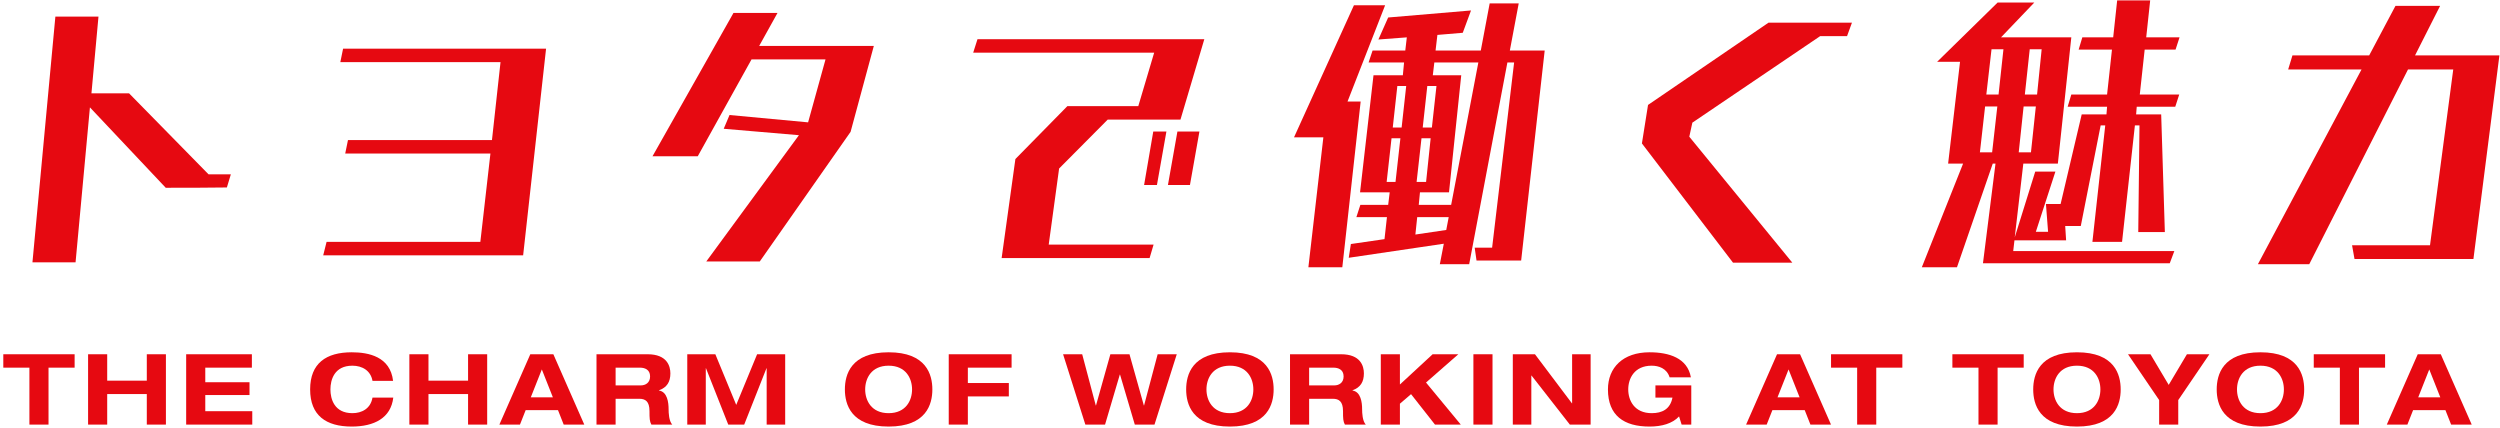
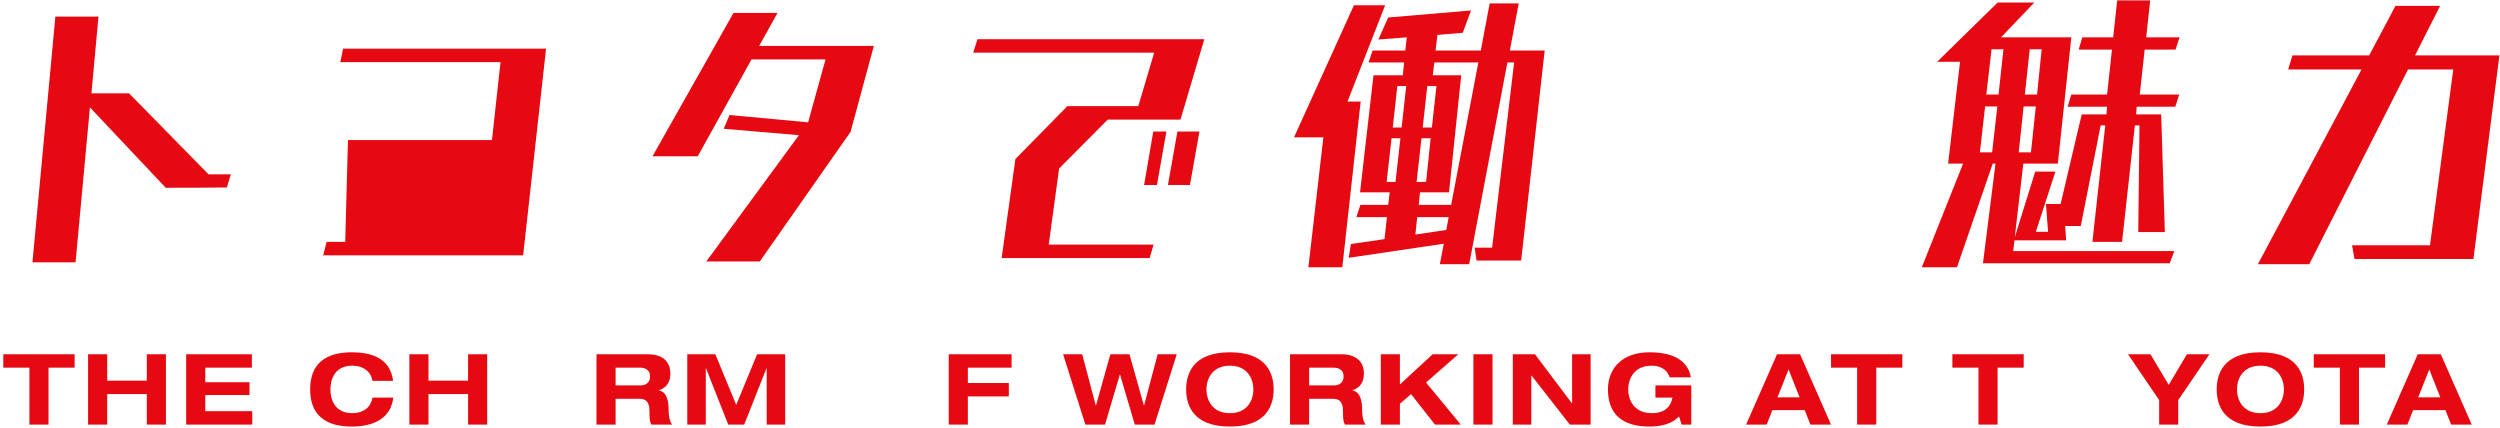
<svg xmlns="http://www.w3.org/2000/svg" width="736" height="126" viewBox="0 0 736 126" fill="none">
  <path d="M728.176 76.25H693.166L692.446 72.2H715.396L722.236 20.45H708.916L679.846 77.78H664.726L695.236 20.45H673.636L674.896 16.31H697.486L705.226 1.73H718.366L710.986 16.31H735.826L728.176 76.25Z" fill="#E60911" />
  <path d="M638.774 77.51H583.784L587.474 48.17H586.664L576.134 78.68H565.784L577.934 48.17H573.524L577.034 18.2H570.284L588.104 0.74H598.904L589.094 11H609.794L605.834 48.17H595.664L593.144 69.86L599.174 50.51H605.114L599.354 68.24H602.954L602.324 60.05H606.644L612.854 33.68H620.144L620.324 31.43H608.714L609.794 27.83H620.324L621.764 14.6H611.954L613.034 11H622.124L623.294 0.11H633.014L631.844 11H641.654L640.484 14.6H631.394L629.954 27.83H641.564L640.394 31.43H629.054L628.874 33.68H636.254L637.334 68.33H629.504L629.864 36.92H628.514L624.734 71.21H616.004L619.784 36.92H618.434L612.584 66.53H607.994L608.264 70.76H593.054L592.694 73.91H640.124L638.774 77.51ZM599.714 27.83L601.064 14.51H597.554L596.114 27.83H599.714ZM588.374 27.83L589.814 14.51H586.304L584.774 27.83H588.374ZM597.914 44.84L599.354 31.34H595.754L594.314 44.84H597.914ZM586.484 44.84L588.014 31.34H584.414L582.884 44.84H586.484Z" fill="#E60911" />
-   <path d="M527.66 77.33H510.2L483.38 42.23L485.18 30.89L520.64 6.68H545.21L543.77 10.64H535.85L498.23 36.11L497.33 40.25L527.66 77.33Z" fill="#E60911" />
  <path d="M447.828 76.7H434.688L434.148 72.92H439.278L445.758 18.38H443.778L432.528 77.78H423.888L425.058 71.75L397.068 75.89L397.698 71.84L407.598 70.4L408.318 63.92H399.318L400.488 60.32H408.678L409.128 56.63H400.398L404.358 22.16H412.998L413.358 18.38H402.918L404.088 14.87H413.718L414.168 11L405.798 11.63L408.678 5.15L433.068 3.08L430.638 9.65L423.168 10.28L422.628 14.87H435.948L438.558 1.01H447.108L444.498 14.87H454.758L447.828 76.7ZM395.178 78.68H385.188L389.598 40.43H380.958L398.598 1.55H407.778L396.708 29.9H400.578L395.178 78.68ZM421.548 37.55L422.898 25.31H420.198L418.848 37.55H421.548ZM427.218 60.32L435.228 18.38H422.268L421.818 22.16H430.188L426.588 56.63H418.038L417.678 60.32H427.218ZM412.638 37.55L413.988 25.31H411.378L410.028 37.55H412.638ZM419.838 53.57L421.188 40.7H418.488L417.048 53.57H419.838ZM410.838 53.57L412.278 40.7H409.668L408.228 53.57H410.838ZM425.778 67.7L426.498 63.92H417.228L416.688 69.05L425.778 67.7Z" fill="#E60911" />
  <path d="M350.321 54.47H343.841L346.631 38.72H353.111L350.321 54.47ZM340.601 54.47H336.821L339.521 38.72H343.391L340.601 54.47ZM338.441 75.98H294.881L298.931 46.82L314.231 31.25H335.111L339.791 15.5H286.511L287.771 11.54H354.551L347.531 35.21H326.111L311.801 49.61L308.741 72.02H339.611L338.441 75.98Z" fill="#E60911" />
  <path d="M223.684 76.97H207.934L235.204 39.8L213.064 37.91L214.774 33.86L237.904 36.02L243.034 17.48H221.254L205.414 46.01H192.094L215.944 3.8H228.904L223.504 13.52H257.254L250.414 38.81L223.684 76.97Z" fill="#E60911" />
-   <path d="M154.013 75.17H95.153L96.143 71.21H141.413L144.383 45.2H101.633L102.443 41.24H144.833L147.353 18.29H100.193L101.003 14.33H160.763L154.013 75.17Z" fill="#E60911" />
+   <path d="M154.013 75.17H95.153L96.143 71.21H141.413H101.633L102.443 41.24H144.833L147.353 18.29H100.193L101.003 14.33H160.763L154.013 75.17Z" fill="#E60911" />
  <path d="M67.963 51.32L66.793 55.19C60.763 55.28 54.823 55.28 48.793 55.28L26.473 31.61L22.243 77.24H9.553L16.303 4.88H28.993L26.923 27.47H37.993L61.393 51.32H67.963Z" fill="#E60911" />
  <path d="M718.423 116.967L715.175 108.76L711.927 116.967H718.423ZM721.613 125L719.931 120.737H710.419L708.737 125H702.676L711.782 104.294H718.568L727.674 125H721.613Z" fill="#E60911" />
  <path d="M688.857 125V108.238H681.172V104.294H702.168V108.238H694.483V125H688.857Z" fill="#E60911" />
  <path d="M652.598 114.647C652.598 110.326 654.338 103.714 665.474 103.714C676.61 103.714 678.35 110.326 678.35 114.647C678.35 118.968 676.61 125.58 665.474 125.58C654.338 125.58 652.598 118.968 652.598 114.647ZM658.572 114.647C658.572 117.866 660.37 121.636 665.474 121.636C670.578 121.636 672.376 117.866 672.376 114.647C672.376 111.428 670.578 107.658 665.474 107.658C660.37 107.658 658.572 111.428 658.572 114.647Z" fill="#E60911" />
  <path d="M635.652 125V117.779L626.488 104.294H633.1L638.465 113.313L643.83 104.294H650.442L641.278 117.779V125H635.652Z" fill="#E60911" />
-   <path d="M598.578 114.647C598.578 110.326 600.318 103.714 611.454 103.714C622.59 103.714 624.33 110.326 624.33 114.647C624.33 118.968 622.59 125.58 611.454 125.58C600.318 125.58 598.578 118.968 598.578 114.647ZM604.552 114.647C604.552 117.866 606.35 121.636 611.454 121.636C616.558 121.636 618.356 117.866 618.356 114.647C618.356 111.428 616.558 107.658 611.454 107.658C606.35 107.658 604.552 111.428 604.552 114.647Z" fill="#E60911" />
  <path d="M582.466 125V108.238H574.781V104.294H595.777V108.238H588.092V125H582.466Z" fill="#E60911" />
  <path d="M546.744 125V108.238H539.059V104.294H560.055V108.238H552.37V125H546.744Z" fill="#E60911" />
  <path d="M529.798 116.967L526.55 108.76L523.302 116.967H529.798ZM532.988 125L531.306 120.737H521.794L520.112 125H514.051L523.157 104.294H529.943L539.049 125H532.988Z" fill="#E60911" />
  <path d="M487.357 117.054V113.458H497.913V125H495.071L494.317 122.593C492.345 124.71 489.213 125.58 485.617 125.58C478.077 125.58 473.379 122.332 473.379 114.647C473.379 108.238 477.787 103.714 485.617 103.714C491.359 103.714 496.782 105.396 497.797 111.08H491.533C490.692 108.412 488.285 107.658 486.255 107.658C481.151 107.658 479.353 111.428 479.353 114.647C479.353 117.866 481.151 121.636 486.255 121.636C489.329 121.636 491.707 120.476 492.374 117.054H487.357Z" fill="#E60911" />
  <path d="M462.829 118.736V104.294H468.281V125H462.162L450.881 110.558H450.823V125H445.371V104.294H451.896L462.771 118.736H462.829Z" fill="#E60911" />
  <path d="M433.77 125V104.294H439.396V125H433.77Z" fill="#E60911" />
  <path d="M412.134 113.197L421.762 104.294H429.331L419.819 112.617L430.056 125H422.458L415.411 116.039L412.134 118.852V125H406.508V104.294H412.134V113.197Z" fill="#E60911" />
  <path d="M385.407 108.238V113.458H392.86C394.107 113.458 395.557 112.762 395.557 110.819C395.557 108.76 393.933 108.238 392.57 108.238H385.407ZM379.781 125V104.294H394.832C400.574 104.294 401.531 107.803 401.531 109.92C401.531 112.443 400.516 114.067 398.167 114.908V114.966C400.632 115.343 401.009 118.475 401.009 120.505C401.009 121.52 401.096 123.956 402.082 125H395.934C395.412 124.043 395.383 123.202 395.383 121.027C395.383 118.127 394.136 117.402 392.396 117.402H385.407V125H379.781Z" fill="#E60911" />
  <path d="M349.207 114.647C349.207 110.326 350.947 103.714 362.083 103.714C373.219 103.714 374.959 110.326 374.959 114.647C374.959 118.968 373.219 125.58 362.083 125.58C350.947 125.58 349.207 118.968 349.207 114.647ZM355.181 114.647C355.181 117.866 356.979 121.636 362.083 121.636C367.187 121.636 368.985 117.866 368.985 114.647C368.985 111.428 367.187 107.658 362.083 107.658C356.979 107.658 355.181 111.428 355.181 114.647Z" fill="#E60911" />
  <path d="M319.527 125L312.973 104.294H318.599L322.601 119.374H322.659L326.893 104.294H332.519L336.753 119.374H336.811L340.813 104.294H346.439L339.885 125H334.085L329.735 110.268H329.677L325.327 125H319.527Z" fill="#E60911" />
  <path d="M279.309 125V104.294H297.811V108.238H284.935V112.762H296.999V116.706H284.935V125H279.309Z" fill="#E60911" />
-   <path d="M248.734 114.647C248.734 110.326 250.474 103.714 261.61 103.714C272.746 103.714 274.486 110.326 274.486 114.647C274.486 118.968 272.746 125.58 261.61 125.58C250.474 125.58 248.734 118.968 248.734 114.647ZM254.708 114.647C254.708 117.866 256.506 121.636 261.61 121.636C266.714 121.636 268.512 117.866 268.512 114.647C268.512 111.428 266.714 107.658 261.61 107.658C256.506 107.658 254.708 111.428 254.708 114.647Z" fill="#E60911" />
  <path d="M216.745 119.2L222.893 104.294H231.158V125H225.706V108.412H225.648L219.094 125H214.396L207.842 108.412H207.784V125H202.332V104.294H210.597L216.745 119.2Z" fill="#E60911" />
  <path d="M181.235 108.238V113.458H188.688C189.935 113.458 191.385 112.762 191.385 110.819C191.385 108.76 189.761 108.238 188.398 108.238H181.235ZM175.609 125V104.294H190.66C196.402 104.294 197.359 107.803 197.359 109.92C197.359 112.443 196.344 114.067 193.995 114.908V114.966C196.46 115.343 196.837 118.475 196.837 120.505C196.837 121.52 196.924 123.956 197.91 125H191.762C191.24 124.043 191.211 123.202 191.211 121.027C191.211 118.127 189.964 117.402 188.224 117.402H181.235V125H175.609Z" fill="#E60911" />
-   <path d="M162.763 116.967L159.515 108.76L156.267 116.967H162.763ZM165.953 125L164.271 120.737H154.759L153.077 125H147.016L156.122 104.294H162.908L172.014 125H165.953Z" fill="#E60911" />
  <path d="M120.516 125V104.294H126.142V112.066H137.8V104.294H143.426V125H137.8V116.01H126.142V125H120.516Z" fill="#E60911" />
  <path d="M115.723 112.124H109.662C109.14 109.137 106.675 107.658 103.746 107.658C98.41 107.658 97.279 111.834 97.279 114.647C97.279 117.46 98.41 121.636 103.746 121.636C106.472 121.636 109.111 120.331 109.662 117.054H115.781C115.085 123.086 110.126 125.58 103.543 125.58C96.003 125.58 91.305 122.332 91.305 114.647C91.305 106.962 96.003 103.714 103.543 103.714C108.531 103.714 114.882 104.99 115.723 112.124Z" fill="#E60911" />
  <path d="M54.809 125V104.294H74.152V108.238H60.435V112.53H73.456V116.3H60.435V121.056H74.268V125H54.809Z" fill="#E60911" />
  <path d="M25.934 125V104.294H31.56V112.066H43.218V104.294H48.844V125H43.218V116.01H31.56V125H25.934Z" fill="#E60911" />
  <path d="M8.658 125V108.238H0.973V104.294H21.969V108.238H14.284V125H8.658Z" fill="#E60911" />
</svg>